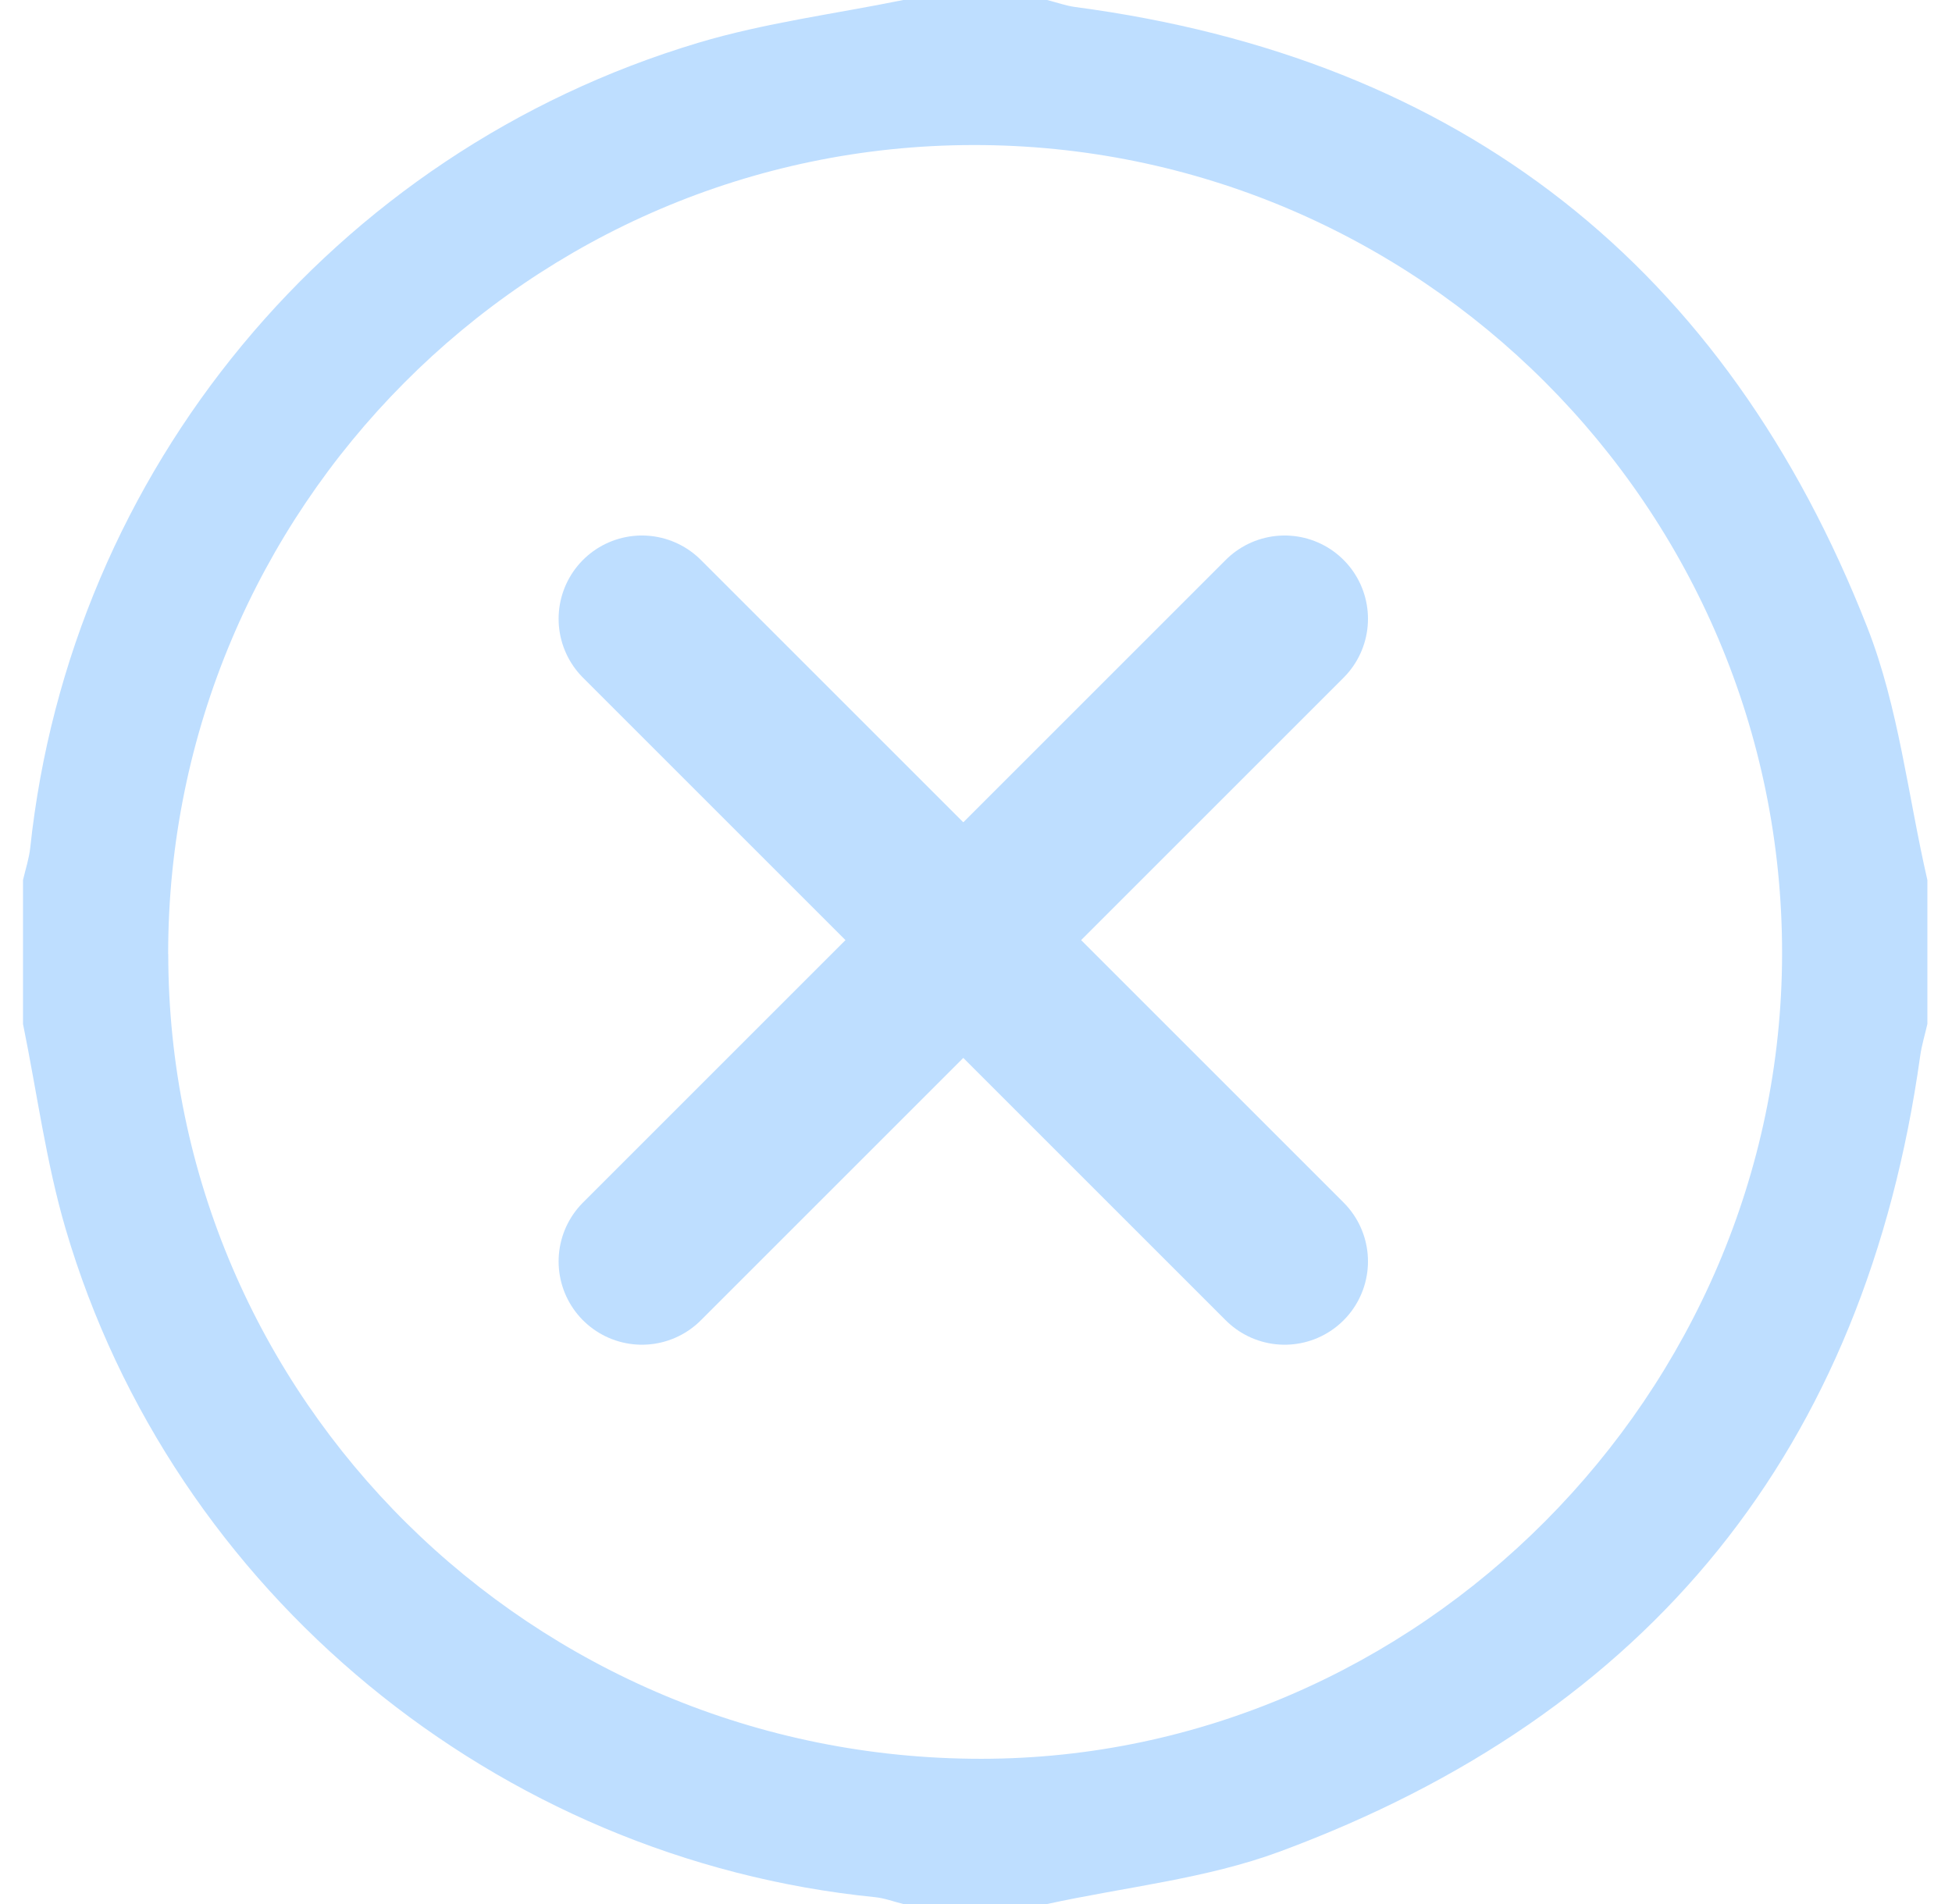
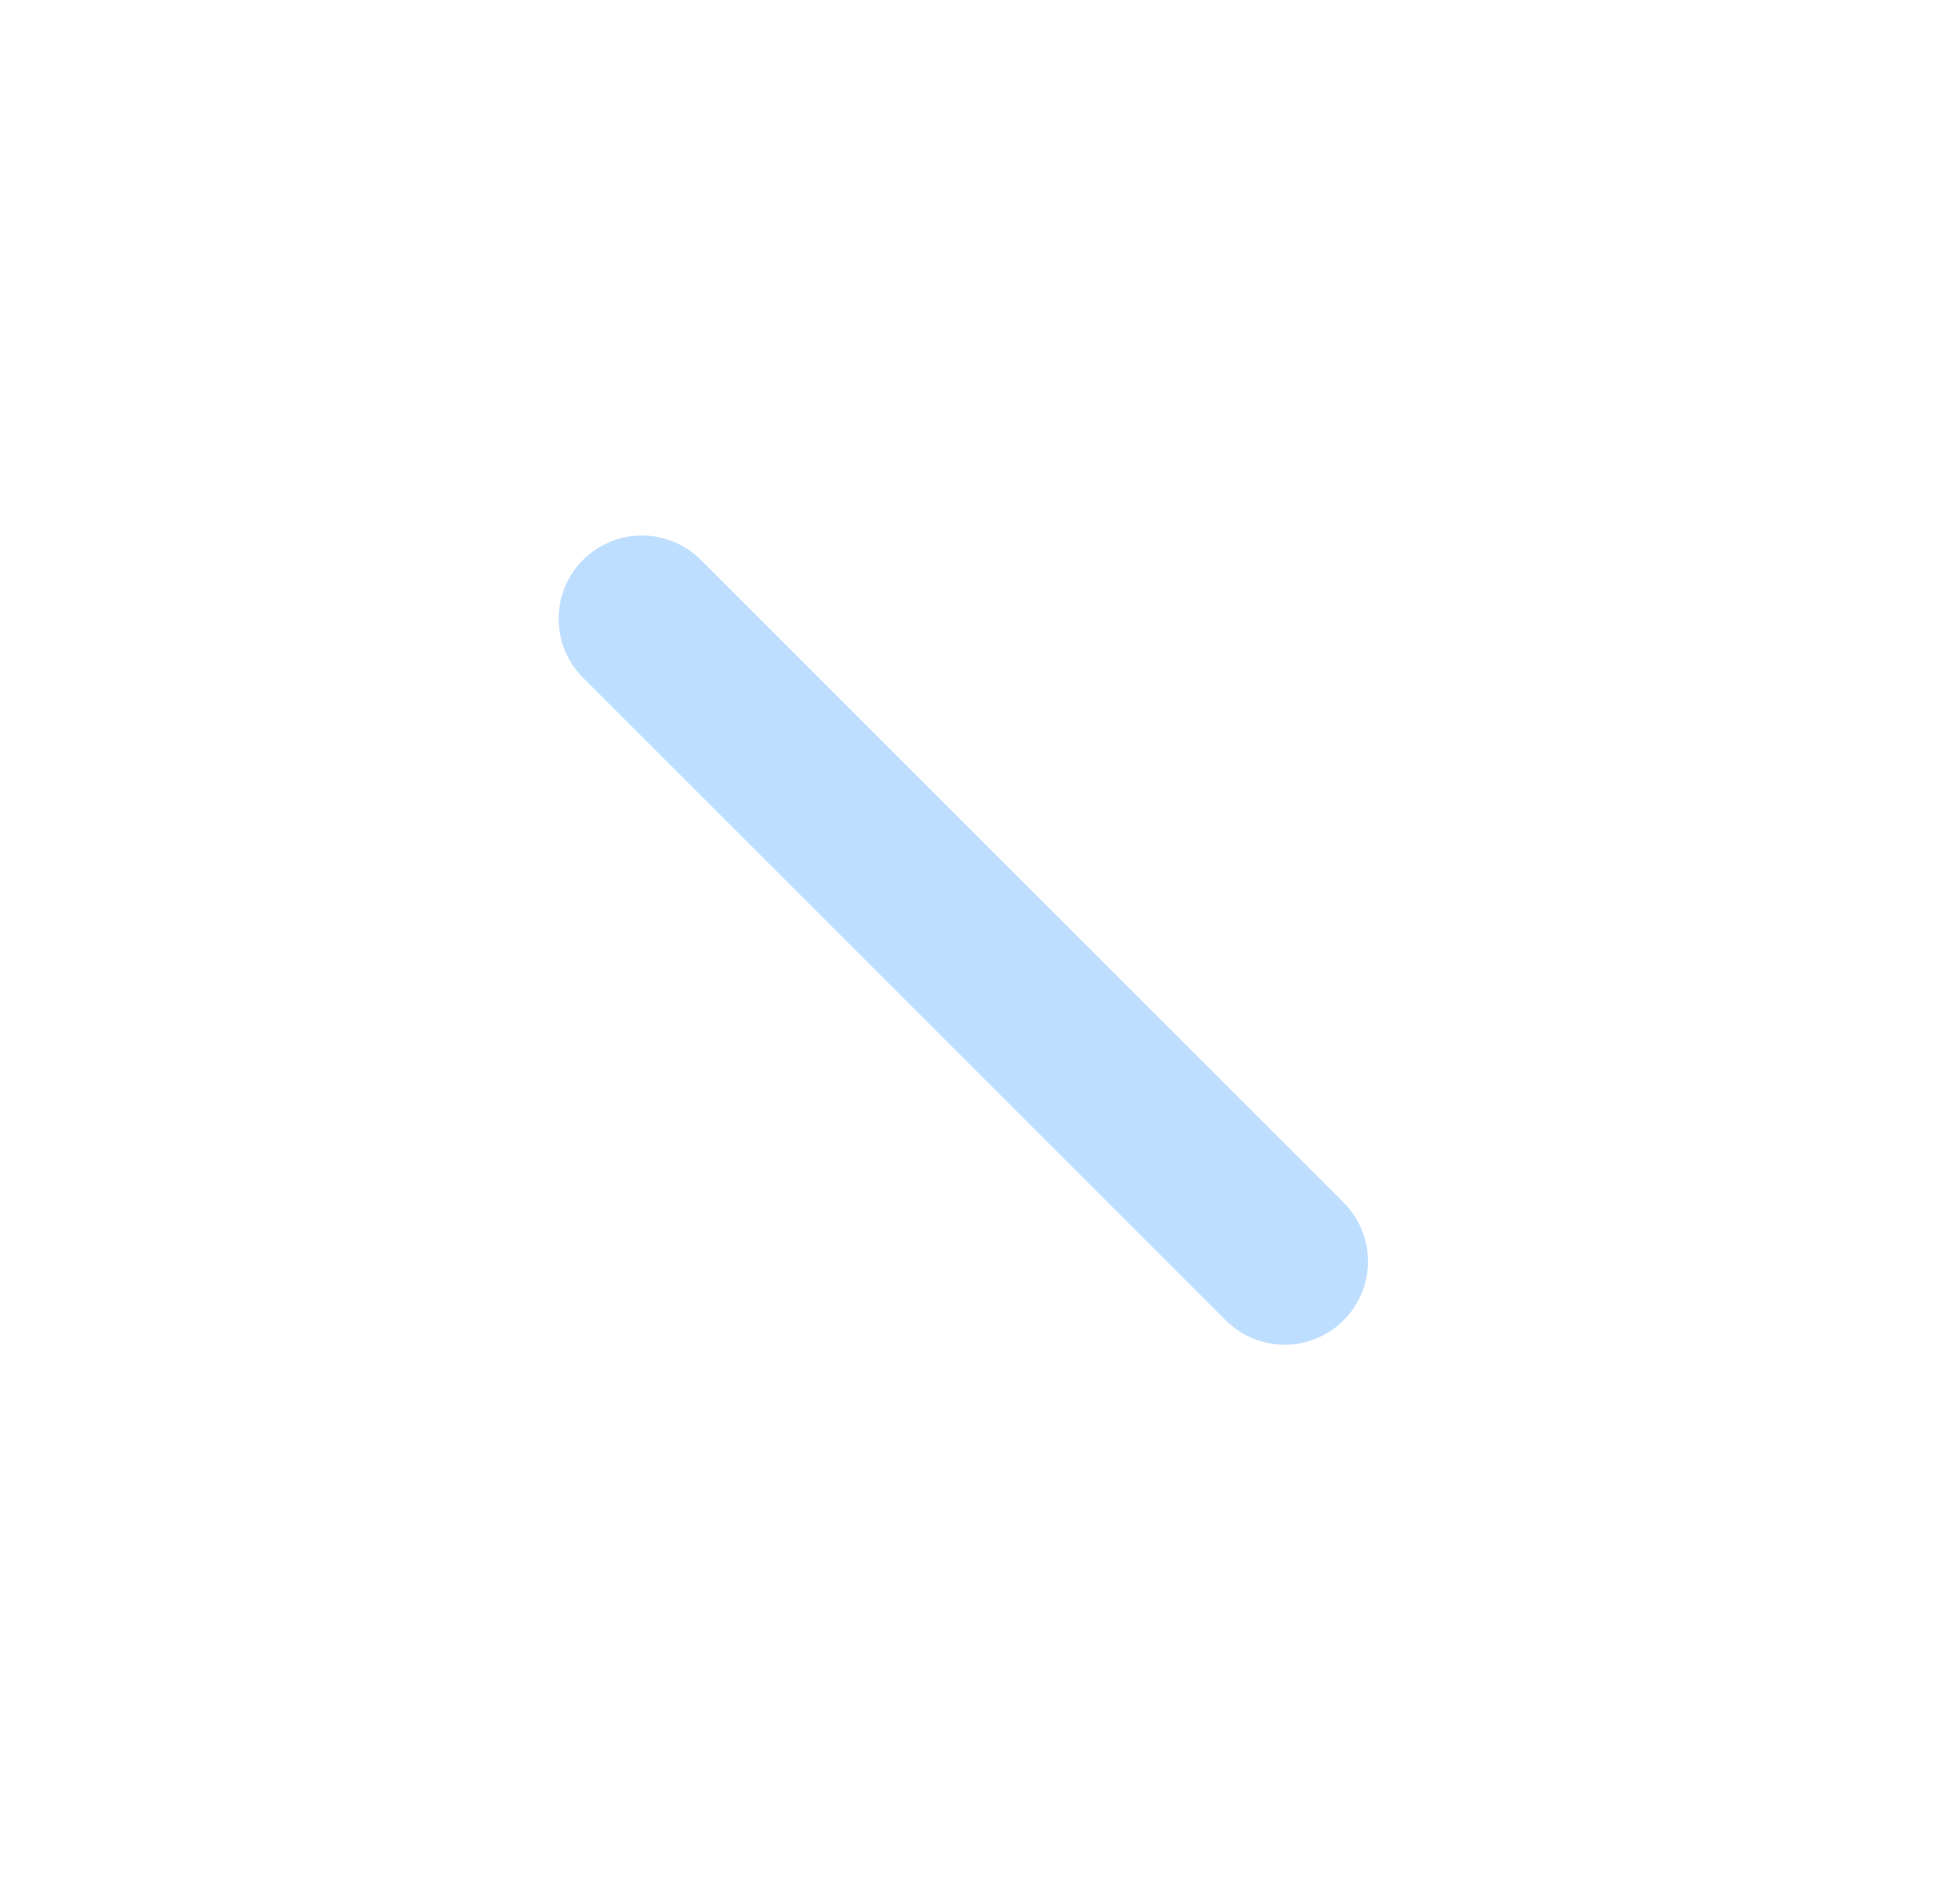
<svg xmlns="http://www.w3.org/2000/svg" width="41" height="40" viewBox="0 0 41 40" fill="none">
  <g clip-path="url(#clip0_401_11000)">
-     <path d="M21.994 40H18.972C18.773 39.95 18.578 39.876 18.377 39.856C10.441 39.06 3.627 33.463 1.379 25.819C0.967 24.416 0.777 22.949 0.483 21.511C0.483 20.503 0.483 19.497 0.483 18.489C0.535 18.263 0.61 18.041 0.635 17.812C1.477 9.892 6.995 3.2 14.659 0.901C16.062 0.48 17.532 0.293 18.972 0C19.98 0 20.986 0 21.994 0C22.192 0.05 22.387 0.121 22.588 0.148C30.695 1.223 36.252 5.602 39.221 13.18C39.879 14.857 40.075 16.715 40.483 18.489V21.511C40.432 21.737 40.362 21.961 40.331 22.19C39.177 30.437 34.665 36.014 26.887 38.896C25.333 39.472 23.628 39.643 21.993 40H21.994ZM3.534 20.043C3.538 29.381 11.189 36.955 20.615 36.949C29.788 36.944 37.419 29.275 37.431 20.041C37.445 10.674 29.804 3.033 20.435 3.047C11.118 3.061 3.529 10.692 3.532 20.043H3.534Z" fill="#BEDEFF" />
    <path d="M13.483 13L26.983 26.5" stroke="#BEDEFF" stroke-width="3.5" stroke-linecap="round" />
-     <path d="M26.983 13L13.483 26.5" stroke="#BEDEFF" stroke-width="3.5" stroke-linecap="round" />
  </g>
  <defs>
    <clipPath id="clip0_401_11000">
      <rect width="40" height="40" fill="white" transform="translate(0.483)" />
    </clipPath>
  </defs>
</svg>